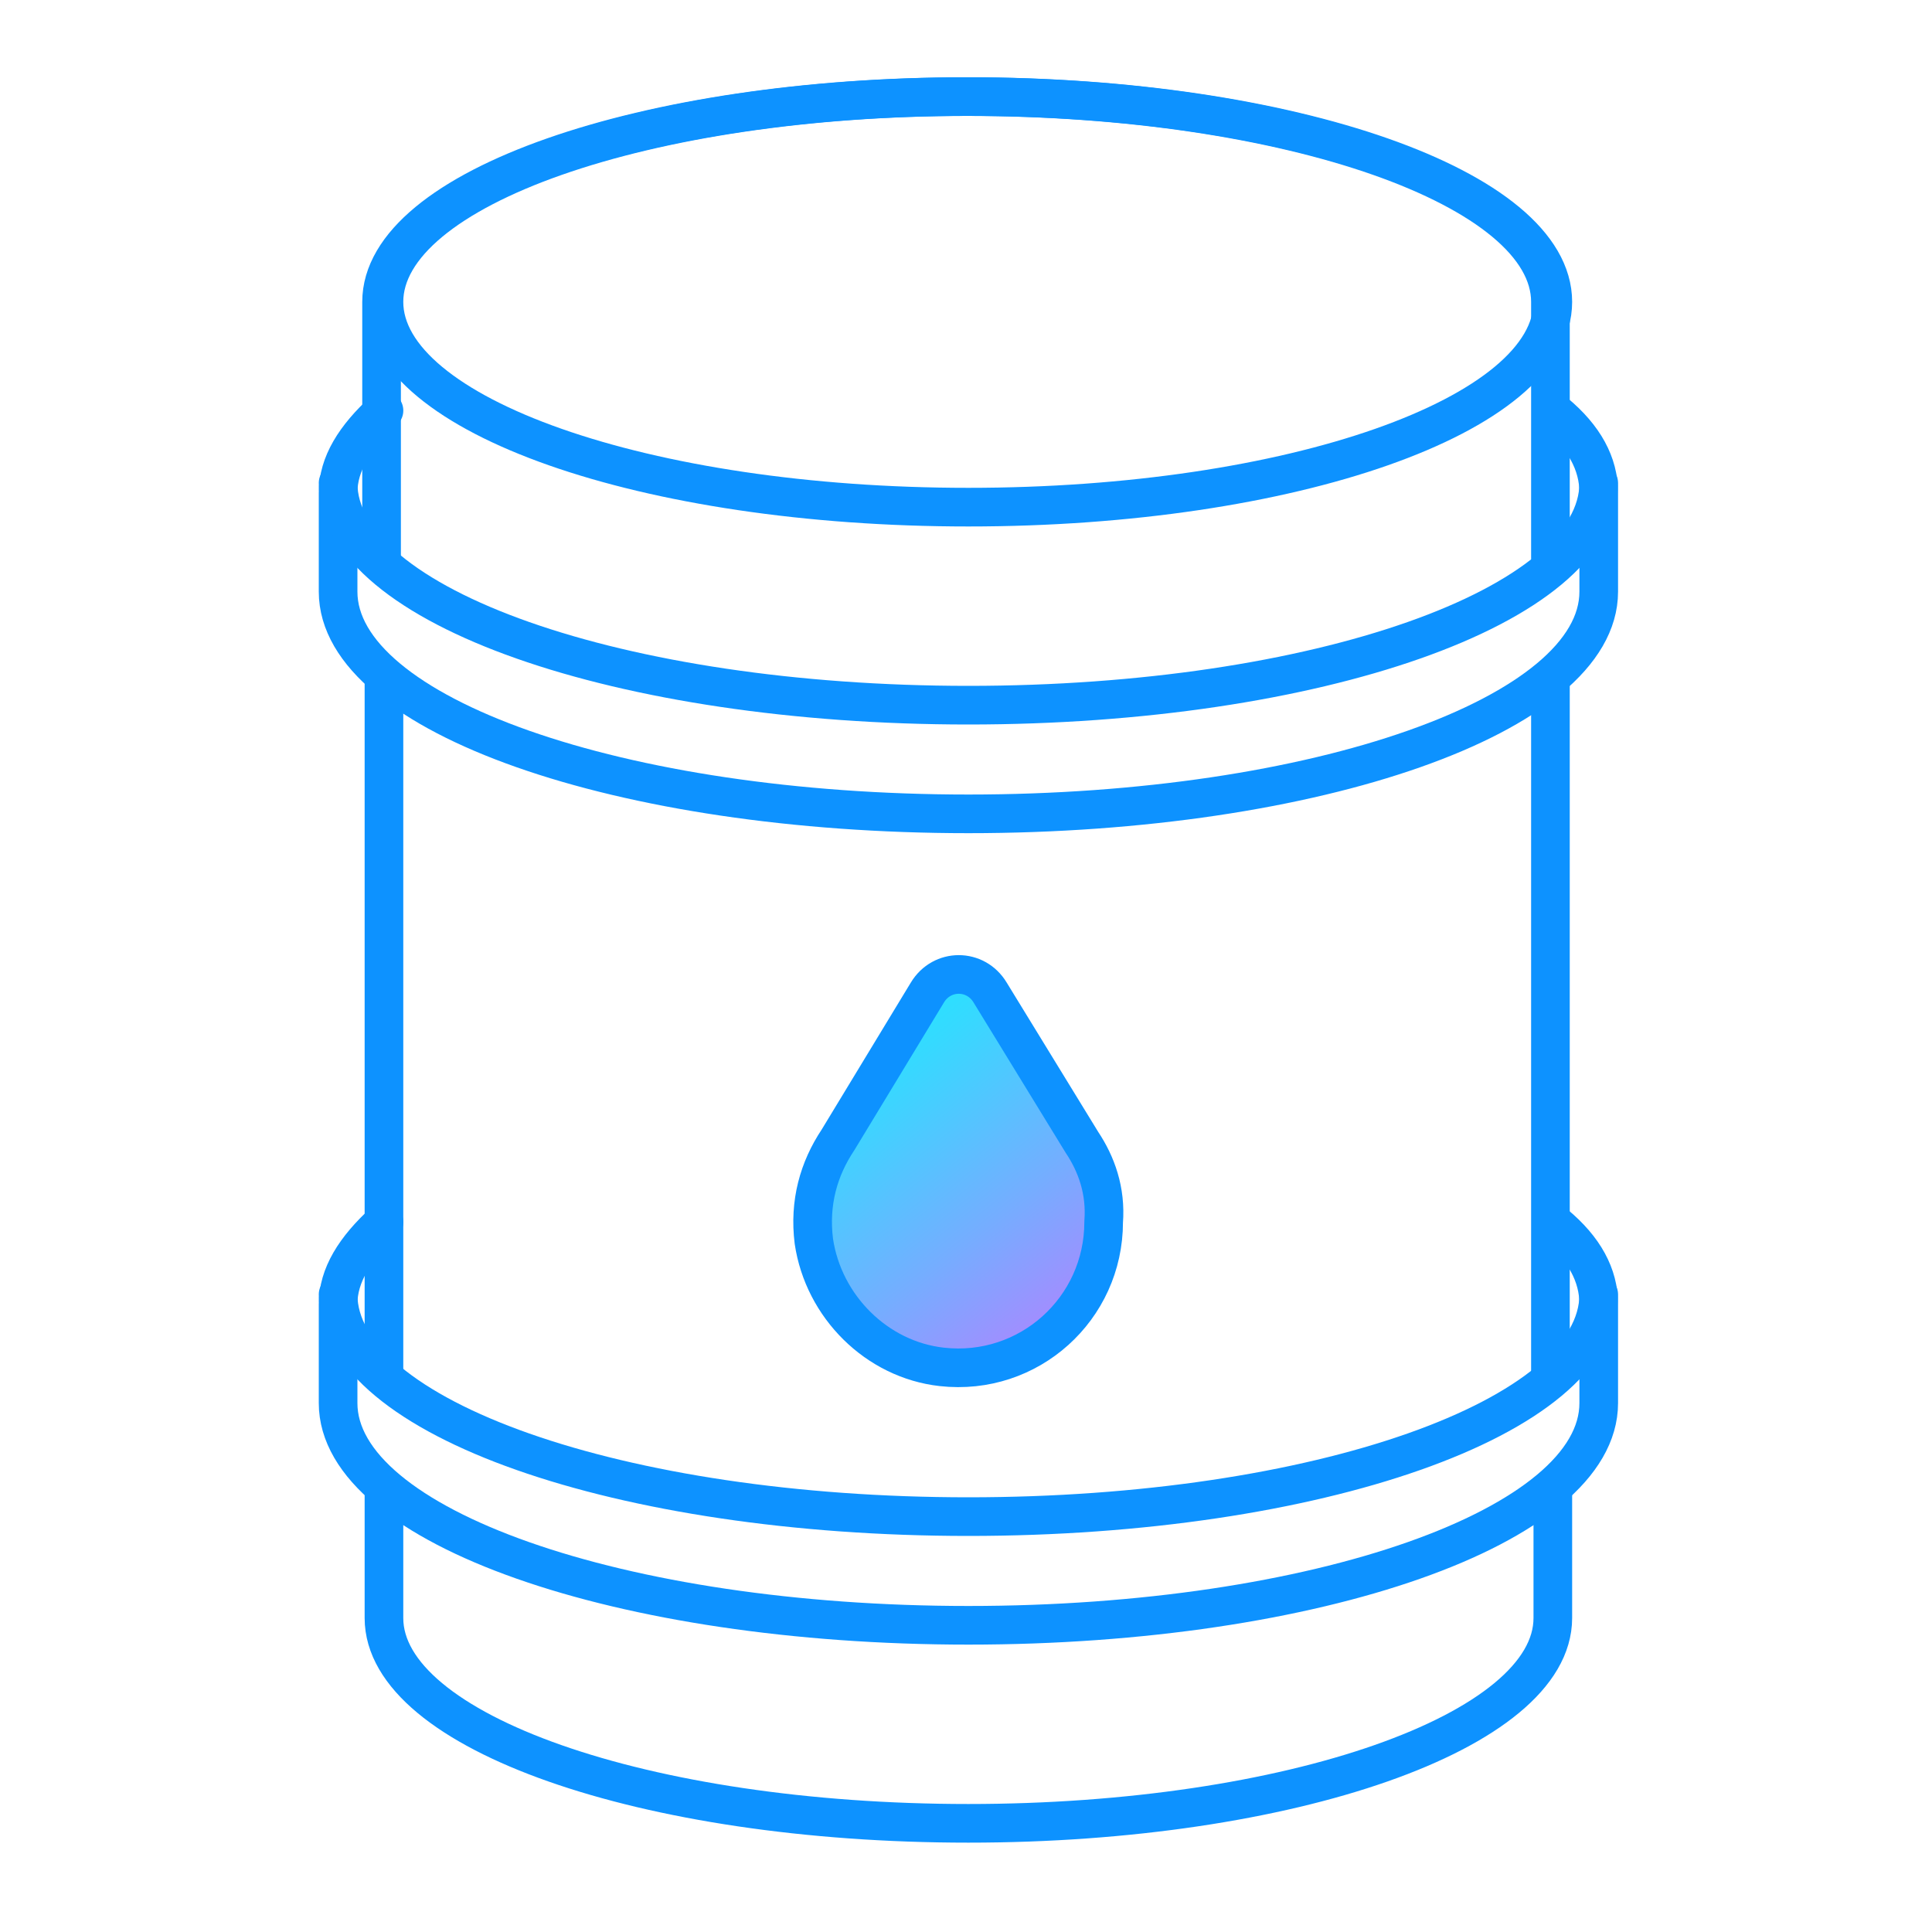
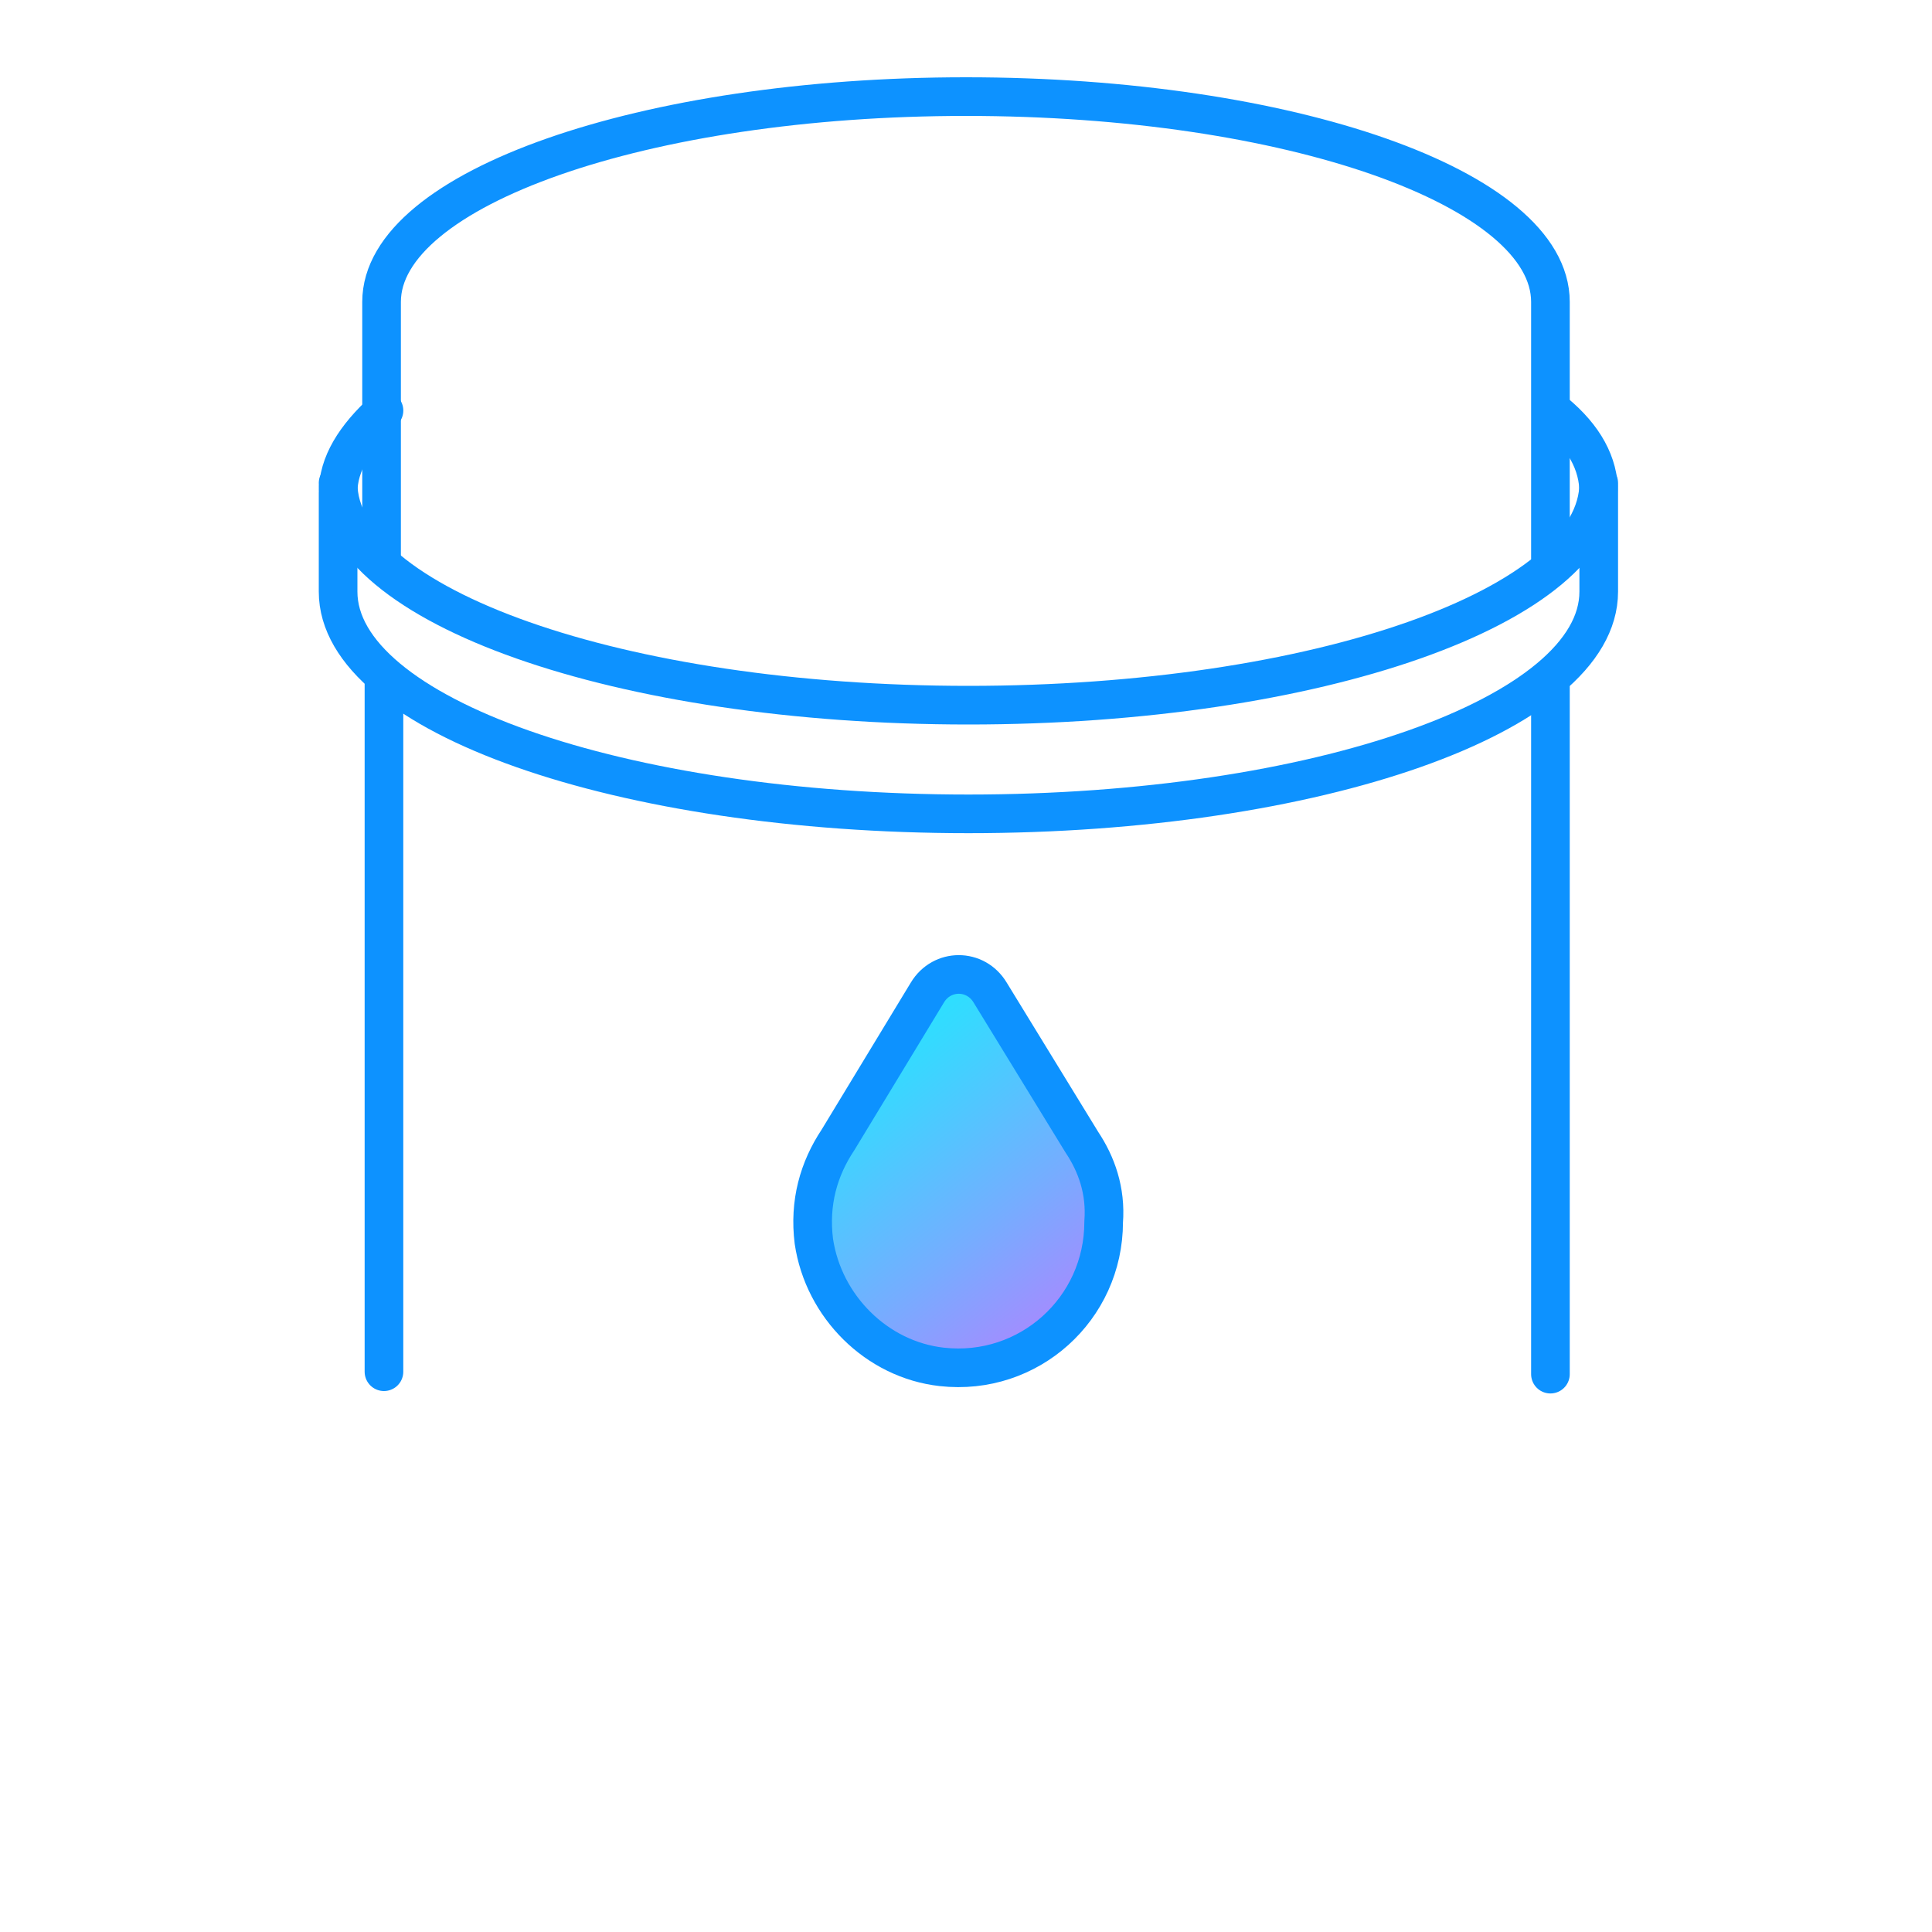
<svg xmlns="http://www.w3.org/2000/svg" width="80" height="80" viewBox="0 0 80 80" fill="none">
  <path d="M15.899 28.2V56.8" stroke="#0D92FF" stroke-width="1.6" stroke-miterlimit="10" stroke-linecap="round" stroke-linejoin="round" />
  <path d="M64.2 23.1V12.5C64.2 7.8 53.4 4 40 4C26.7 4 15.8 7.8 15.8 12.5V23.1" stroke="#0D92FF" stroke-width="1.6" stroke-miterlimit="10" stroke-linecap="round" stroke-linejoin="round" />
  <path d="M64.2 56.9V28.1" stroke="#0D92FF" stroke-width="1.6" stroke-miterlimit="10" stroke-linecap="round" stroke-linejoin="round" />
-   <path d="M15.899 61.7V67C15.899 71.7 26.699 75.5 40.099 75.5C53.399 75.5 64.299 71.7 64.299 67V61.8" stroke="#0D92FF" stroke-width="1.6" stroke-miterlimit="10" stroke-linecap="round" stroke-linejoin="round" />
-   <path d="M40.099 21C53.465 21 64.299 17.194 64.299 12.5C64.299 7.806 53.465 4 40.099 4C26.734 4 15.899 7.806 15.899 12.5C15.899 17.194 26.734 21 40.099 21Z" stroke="#0D92FF" stroke-width="1.6" stroke-miterlimit="10" stroke-linecap="round" stroke-linejoin="round" />
-   <path d="M15.9 50.6C14.7 51.7 14 52.8 14 54V58V58.1C14 63.2 25.7 67.3 40.1 67.3C54.5 67.3 66.2 63.2 66.2 58.1V58V54C66.2 52.8 65.6 51.7 64.4 50.7" stroke="#0D92FF" stroke-width="1.6" stroke-miterlimit="10" stroke-linecap="round" stroke-linejoin="round" />
-   <path d="M14 53.6C14 58.7 25.7 62.8 40.1 62.8C54.5 62.8 66.2 58.7 66.2 53.6" stroke="#0D92FF" stroke-width="1.6" stroke-miterlimit="10" stroke-linecap="round" stroke-linejoin="round" />
  <path d="M15.9 17C14.7 18.1 14 19.2 14 20.4V24.4V24.5C14 29.6 25.7 33.7 40.1 33.7C54.5 33.7 66.2 29.6 66.2 24.5V24.4V20.4C66.2 19.2 65.6 18.1 64.4 17.1" stroke="#0D92FF" stroke-width="1.6" stroke-miterlimit="10" stroke-linecap="round" stroke-linejoin="round" />
  <path d="M14 20C14 25.1 25.7 29.2 40.1 29.2C54.5 29.2 66.2 25.1 66.2 20" stroke="#0D92FF" stroke-width="1.6" stroke-miterlimit="10" stroke-linecap="round" stroke-linejoin="round" />
  <path d="M44.8 47.3L41 41.1C40.4 40.1 39 40.1 38.4 41.1L34.7 47.2C33.9 48.4 33.5 49.8 33.7 51.4C34.1 54.1 36.3 56.3 39 56.6C42.6 57 45.7 54.2 45.7 50.6C45.8 49.3 45.4 48.2 44.8 47.3Z" fill="url(#paint0_linear_102_1744)" stroke="#0D92FF" stroke-width="1.6" stroke-miterlimit="10" stroke-linecap="round" stroke-linejoin="round" />
  <defs>
    <linearGradient id="paint0_linear_102_1744" x1="-7.245" y1="-8.652" x2="74.929" y2="93.479" gradientUnits="userSpaceOnUse">
      <stop offset="0.467" stop-color="#00FFFF" />
      <stop offset="0.488" stop-color="#0FF4FF" />
      <stop offset="0.528" stop-color="#36D9FF" />
      <stop offset="0.583" stop-color="#75ADFF" />
      <stop offset="0.626" stop-color="#AC86FF" />
    </linearGradient>
  </defs>
</svg>